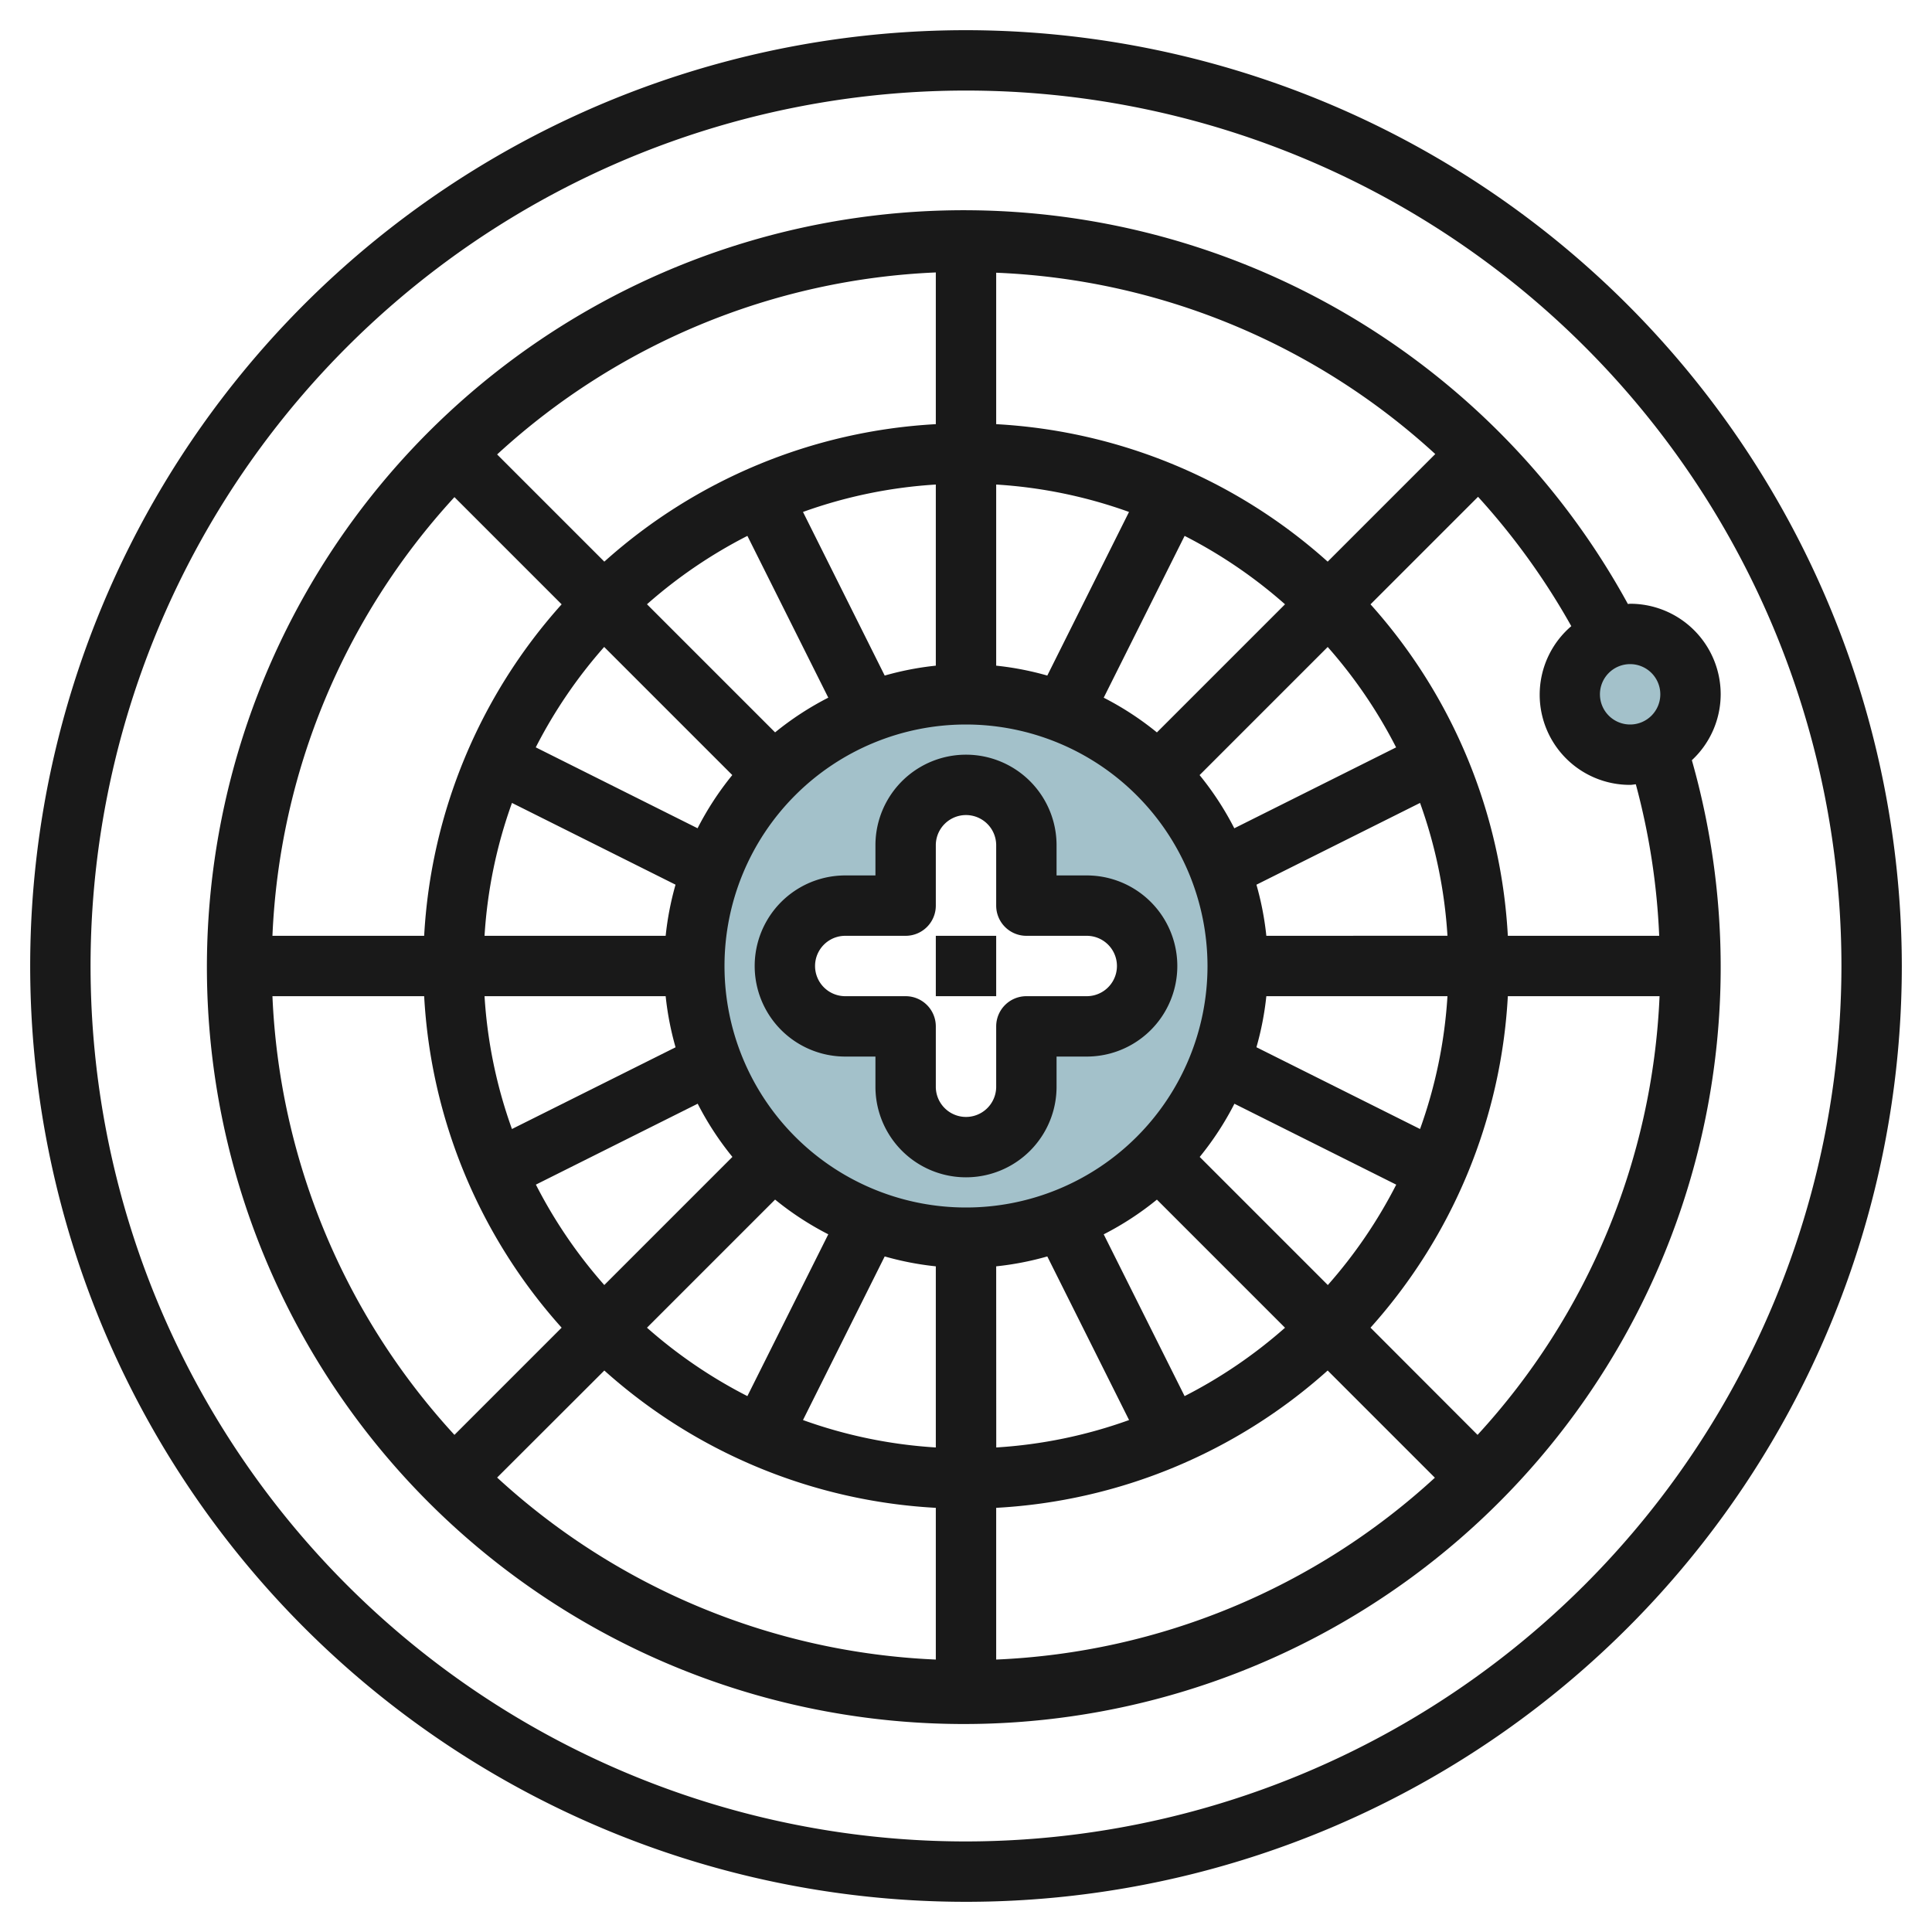
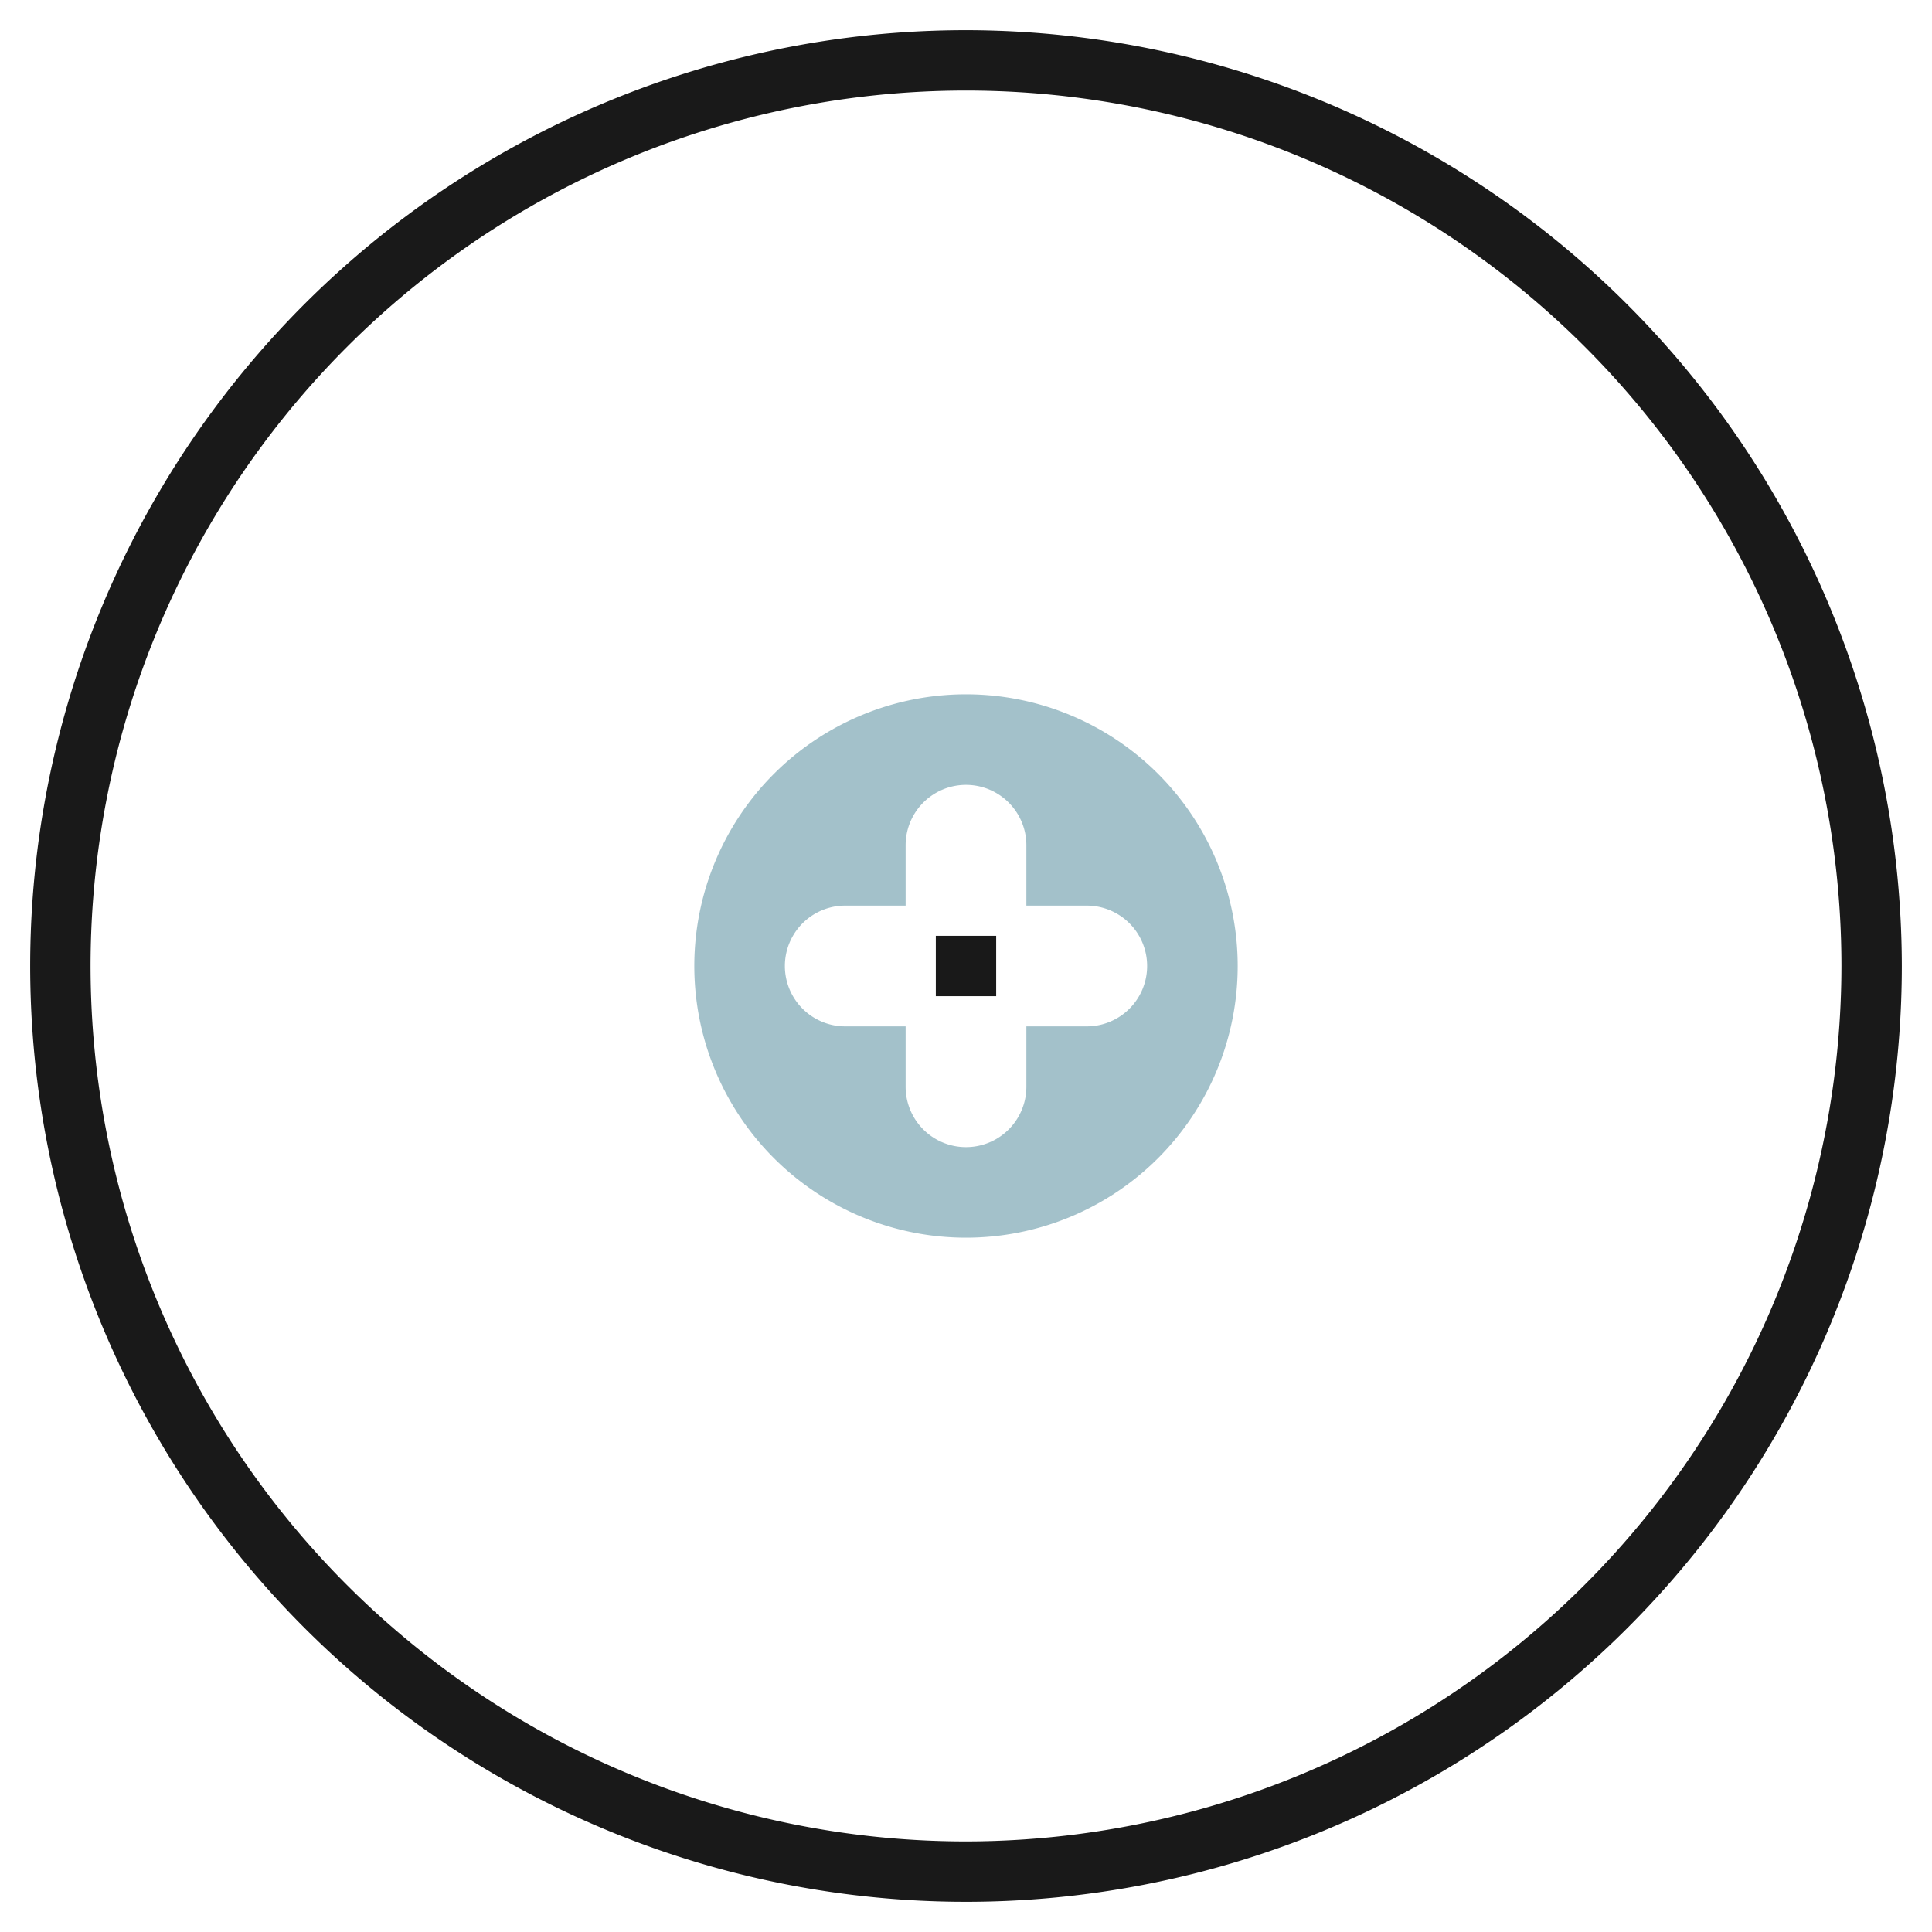
<svg xmlns="http://www.w3.org/2000/svg" height="512" viewBox="0 0 64 64" width="512">
  <g id="Layer_11" data-name="Layer 11">
    <path d="m32 23a9 9 0 1 0 9 9 9 9 0 0 0 -9-9zm4 11h-2v2a2 2 0 0 1 -4 0v-2h-2a2 2 0 0 1 0-4h2v-2a2 2 0 0 1 4 0v2h2a2 2 0 0 1 0 4z" fill="#a3c1ca" />
-     <circle cx="54" cy="23" fill="#a3c1ca" r="2" />
    <g fill="#191919">
      <path d="m32 1a31 31 0 1 0 31 31 31.036 31.036 0 0 0 -31-31zm0 60a29 29 0 1 1 29-29 29.032 29.032 0 0 1 -29 29z" />
-       <path d="m29 28v1h-1a3 3 0 0 0 0 6h1v1a3 3 0 0 0 6 0v-1h1a3 3 0 0 0 0-6h-1v-1a3 3 0 0 0 -6 0zm4 0v2a1 1 0 0 0 1 1h2a1 1 0 0 1 0 2h-2a1 1 0 0 0 -1 1v2a1 1 0 0 1 -2 0v-2a1 1 0 0 0 -1-1h-2a1 1 0 0 1 0-2h2a1 1 0 0 0 1-1v-2a1 1 0 0 1 2 0z" />
      <path d="m31 31h2v2h-2z" />
-       <path d="m57 23a3 3 0 0 0 -3-3c-.025 0-.049.007-.074.008a25.073 25.073 0 1 0 2.119 5.175 2.987 2.987 0 0 0 .955-2.183zm-2 0a1 1 0 1 1 -1-1 1 1 0 0 1 1 1zm-.025 10a22.913 22.913 0 0 1 -6.029 14.532l-3.546-3.551a17.9 17.9 0 0 0 4.549-10.981zm-14.975-1a8 8 0 1 1 -8-8 8.009 8.009 0 0 1 8 8zm-9-9.949a9.88 9.88 0 0 0 -1.693.328l-2.707-5.42a15.837 15.837 0 0 1 4.4-.908zm-6.242-4.3 2.68 5.36a9.976 9.976 0 0 0 -1.762 1.15l-4.244-4.244a16.026 16.026 0 0 1 3.326-2.265zm-.5 7.924a9.976 9.976 0 0 0 -1.15 1.762l-5.36-2.68a16.026 16.026 0 0 1 2.266-3.326zm-7.3.922 5.42 2.709a9.88 9.88 0 0 0 -.327 1.694h-6a15.837 15.837 0 0 1 .908-4.4zm5.093 6.403a9.88 9.88 0 0 0 .328 1.693l-5.42 2.707a15.837 15.837 0 0 1 -.908-4.4zm1.061 3.562a9.976 9.976 0 0 0 1.15 1.762l-4.244 4.244a16.026 16.026 0 0 1 -2.266-3.326zm2.564 3.176a9.976 9.976 0 0 0 1.762 1.15l-2.68 5.36a16.026 16.026 0 0 1 -3.326-2.266zm3.631 1.883a9.88 9.88 0 0 0 1.693.328v6a15.837 15.837 0 0 1 -4.4-.908zm3.693.328a9.88 9.88 0 0 0 1.693-.328l2.709 5.42a15.837 15.837 0 0 1 -4.4.908zm6.242 4.3-2.68-5.36a9.976 9.976 0 0 0 1.762-1.15l4.244 4.244a16.026 16.026 0 0 1 -3.326 2.265zm.5-7.924a9.976 9.976 0 0 0 1.15-1.762l5.36 2.68a16.026 16.026 0 0 1 -2.266 3.326zm-1.418-14.063a9.976 9.976 0 0 0 -1.762-1.15l2.68-5.36a16.026 16.026 0 0 1 3.326 2.266zm-3.631-1.883a9.88 9.88 0 0 0 -1.693-.328v-6a15.837 15.837 0 0 1 4.4.908zm-3.693-8.328a17.9 17.9 0 0 0 -10.981 4.554l-3.551-3.551a22.913 22.913 0 0 1 14.532-6.029zm-12.395 5.968a17.9 17.9 0 0 0 -4.554 10.981h-5.026a22.913 22.913 0 0 1 6.029-14.532zm-4.554 12.981a17.9 17.9 0 0 0 4.554 10.981l-3.551 3.551a22.913 22.913 0 0 1 -6.029-14.532zm5.968 12.4a17.9 17.9 0 0 0 10.981 4.549v5.026a22.913 22.913 0 0 1 -14.532-6.029zm12.981 4.549a17.9 17.9 0 0 0 10.981-4.549l3.551 3.551a22.913 22.913 0 0 1 -14.532 6.024zm14.041-12.549-5.42-2.709a9.88 9.88 0 0 0 .328-1.691h6a15.837 15.837 0 0 1 -.908 4.4zm-5.092-6.4a9.88 9.88 0 0 0 -.328-1.693l5.42-2.709a15.837 15.837 0 0 1 .908 4.4zm-1.061-3.562a9.976 9.976 0 0 0 -1.15-1.762l4.244-4.244a16.026 16.026 0 0 1 2.266 3.326zm3.093-8.833a17.9 17.9 0 0 0 -10.981-4.554v-5.017a22.9 22.9 0 0 1 14.545 6.007zm10.982 12.395h-5.014a17.9 17.9 0 0 0 -4.549-10.981l3.562-3.562a23.247 23.247 0 0 1 3.089 4.285 2.987 2.987 0 0 0 1.949 5.258c.065 0 .125-.015.189-.019a22.982 22.982 0 0 1 .774 5.019z" />
    </g>
  </g>
</svg>